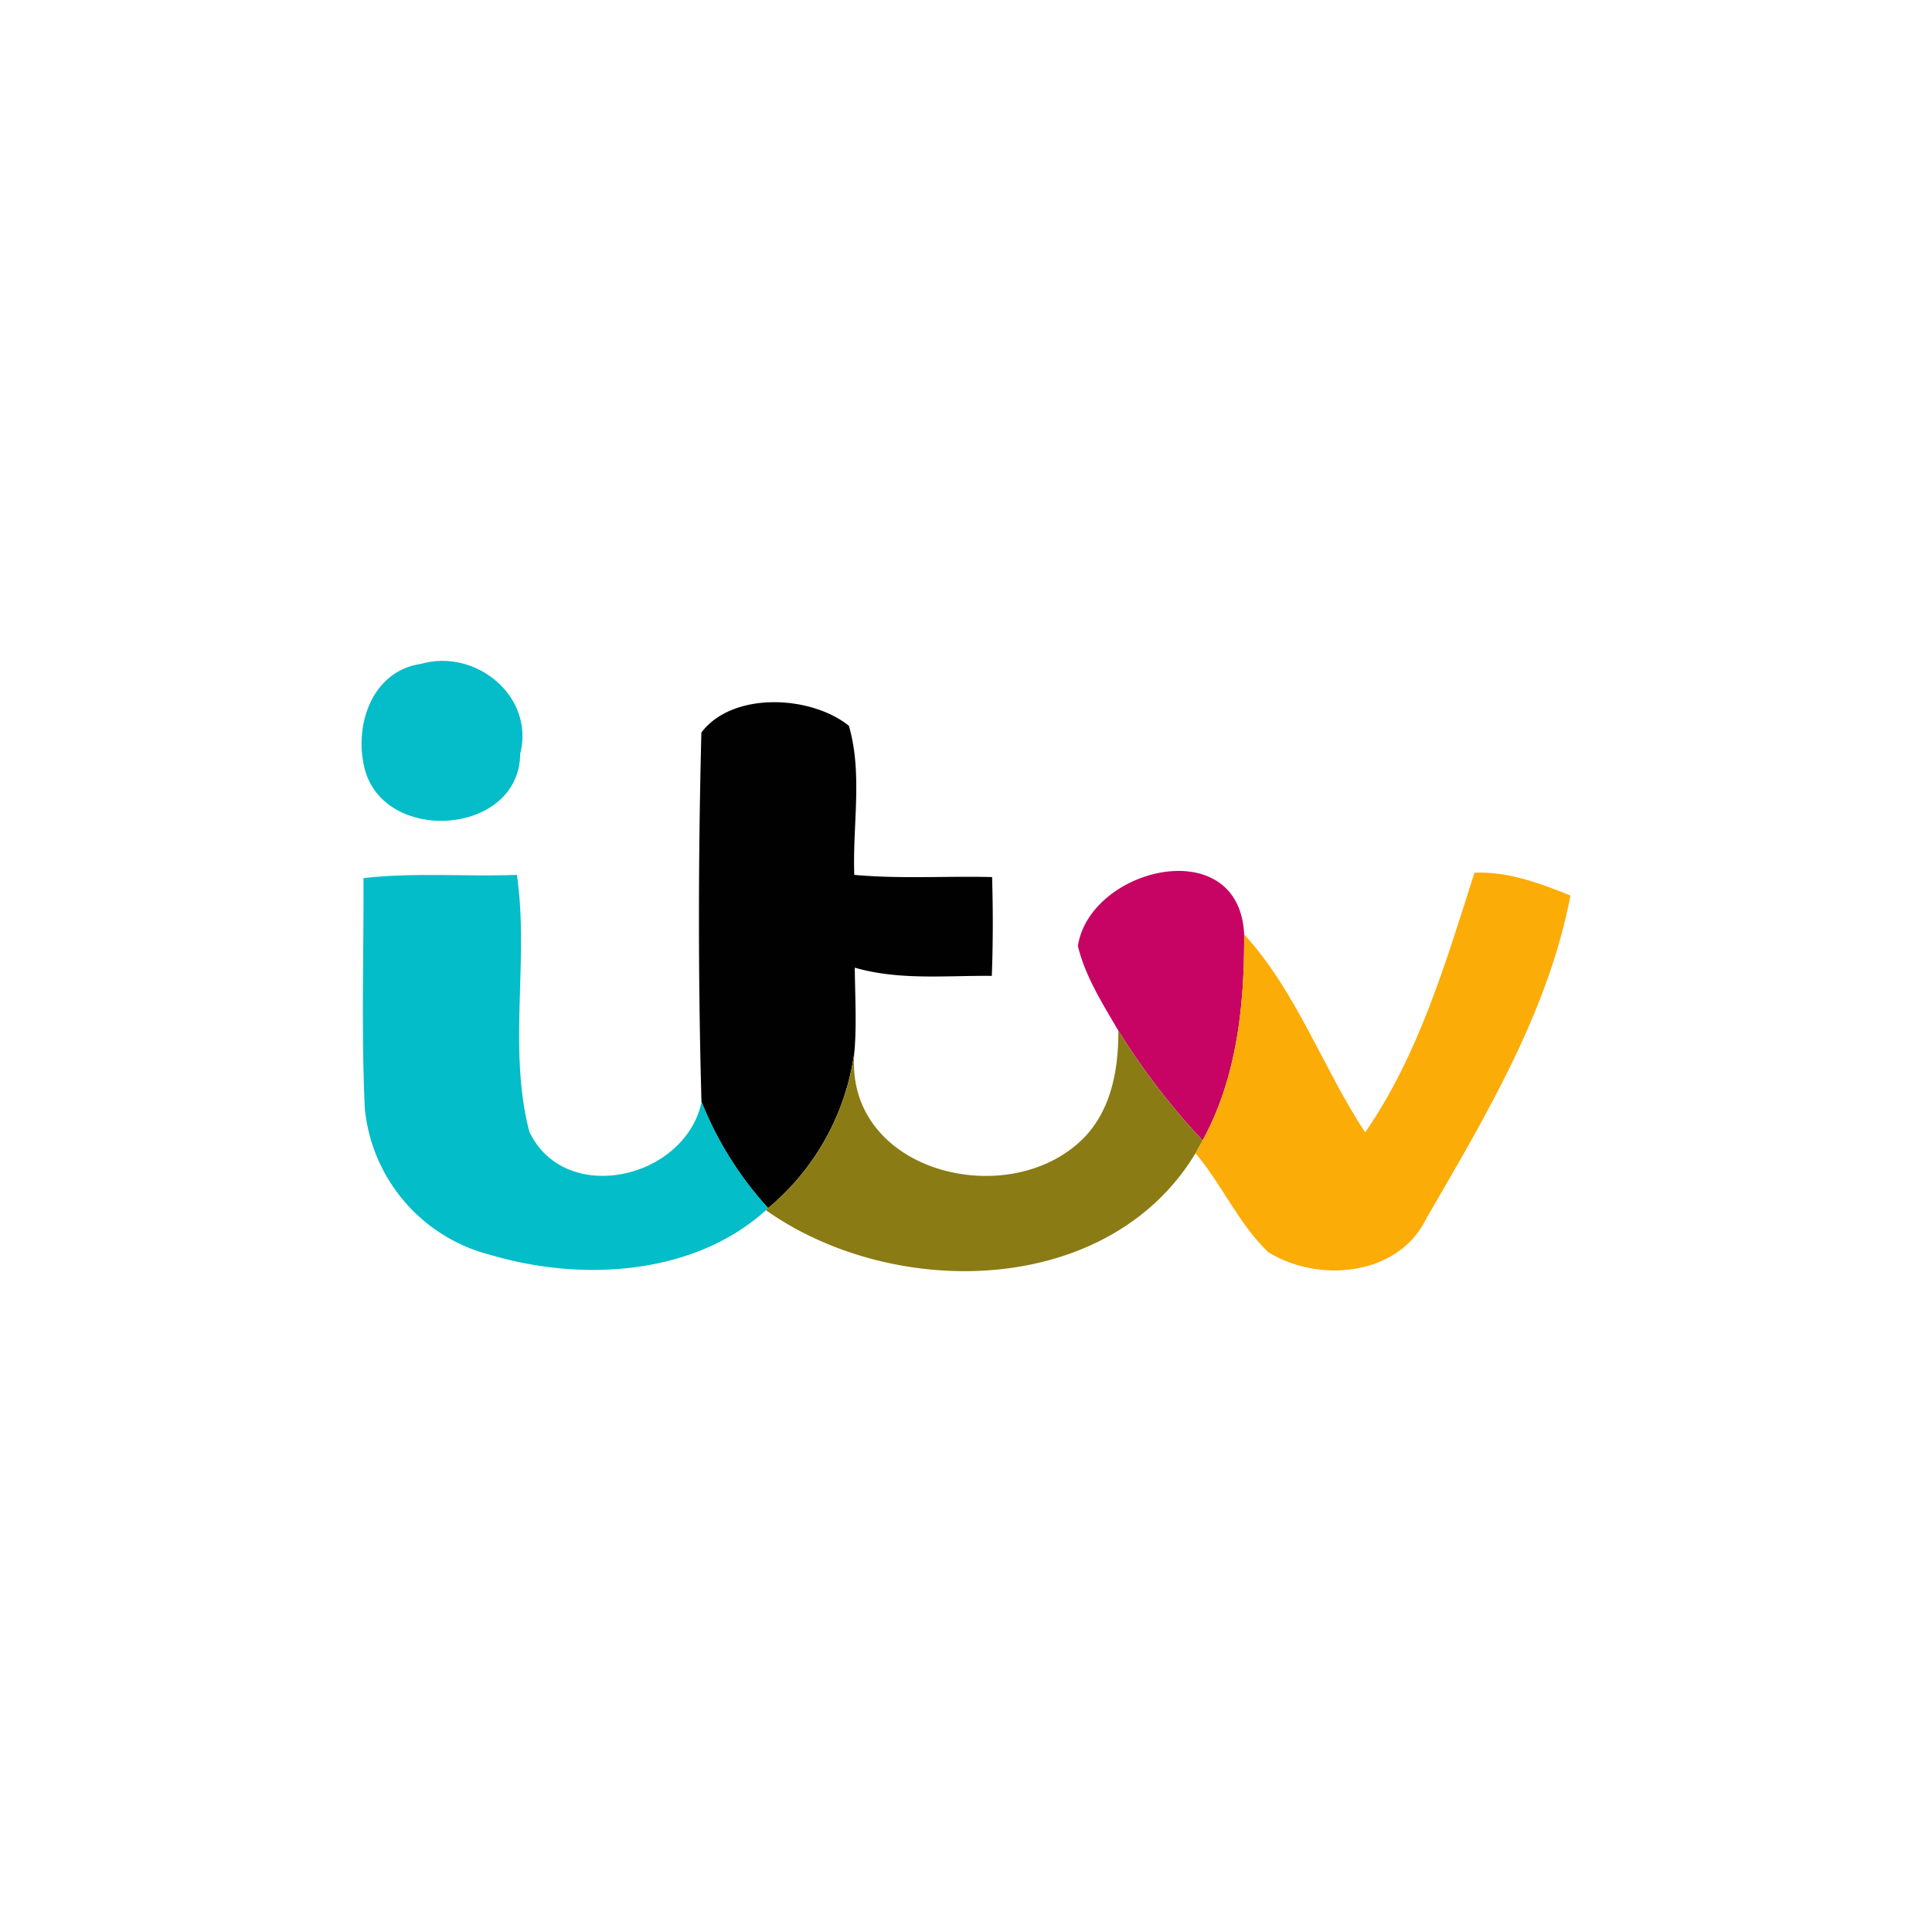
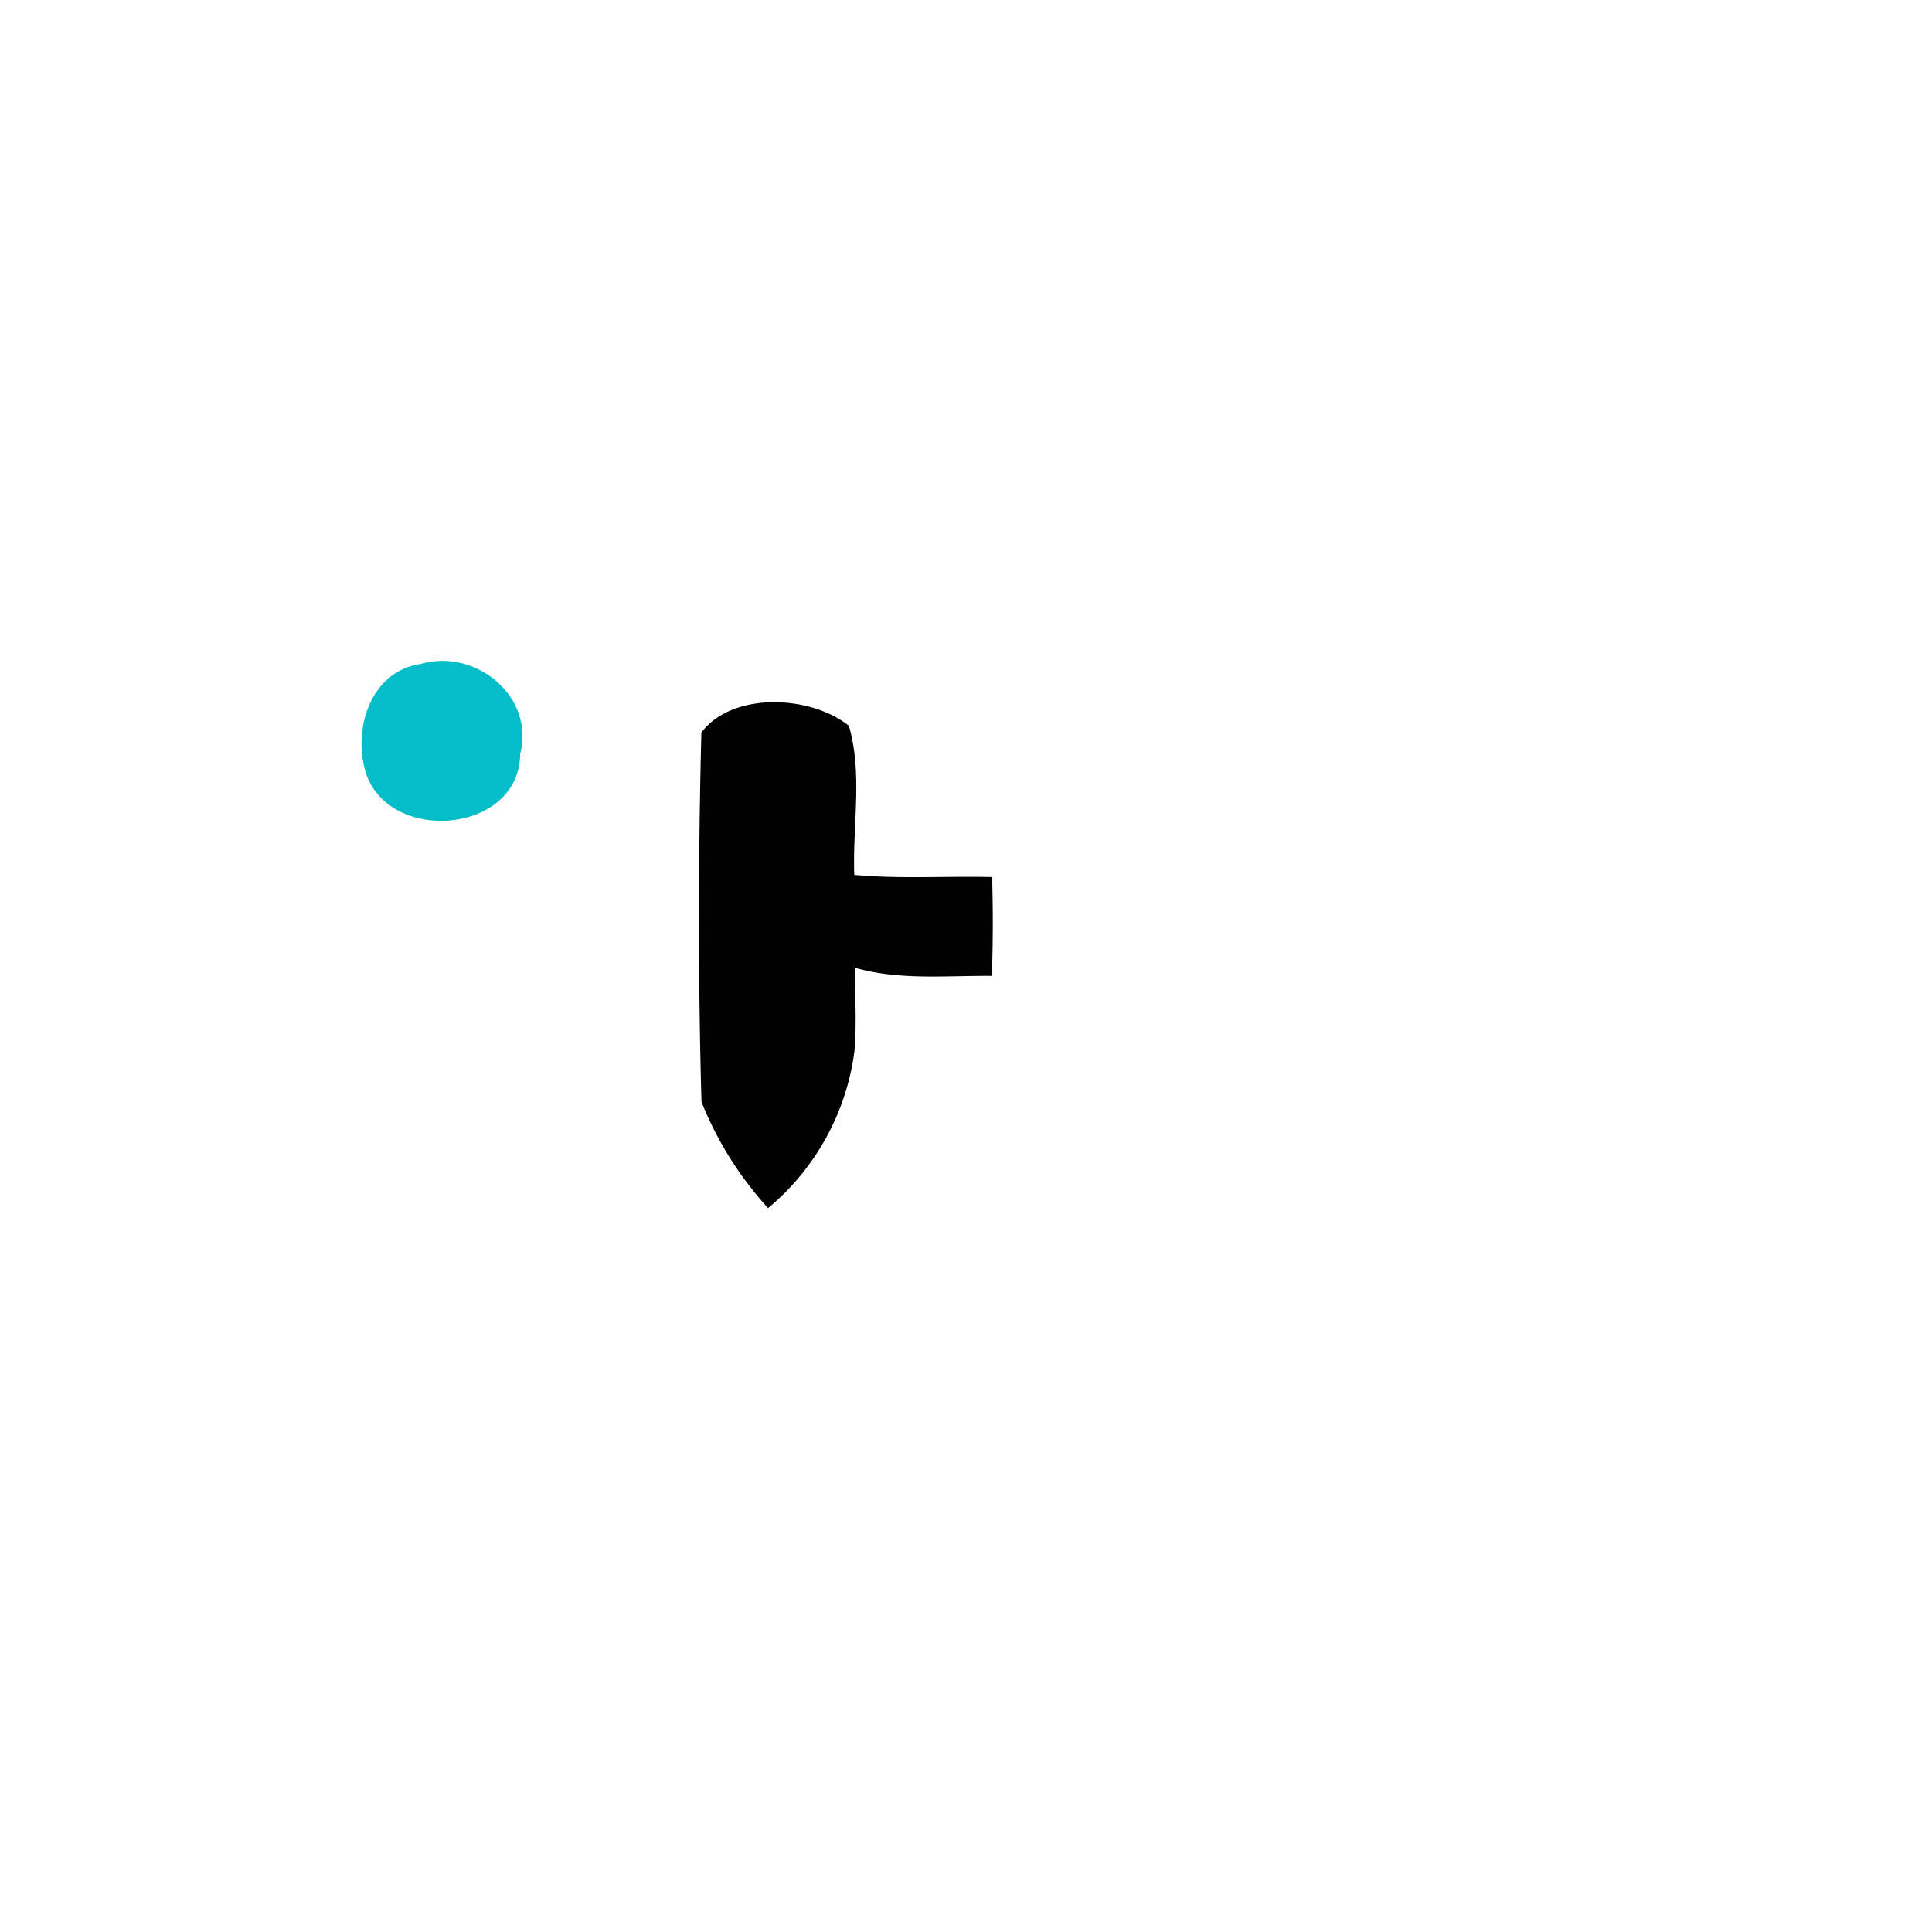
<svg xmlns="http://www.w3.org/2000/svg" width="250" height="250" viewBox="0 0 250 250">
  <g id="Group_829" data-name="Group 829" transform="translate(1612 7387)">
-     <rect id="Rectangle_740" data-name="Rectangle 740" width="250" height="250" transform="translate(-1612 -7387)" fill="#fff" />
    <g id="Group_281" data-name="Group 281" transform="translate(-1565.212 -7301.486)">
      <path id="Path_329" data-name="Path 329" d="M45.8,68.534c7.061-2.028,14.741,4.18,12.836,11.649-.111,10.462-17.226,11.748-20.046,2.226-1.6-5.639.742-12.948,7.21-13.875Z" transform="translate(-38.109 -68.146)" fill="#05bdc9" />
      <path id="Path_330" data-name="Path 330" d="M73.73,76.39c4.031-5.33,14.16-4.823,19.081-.866,1.805,6.2.458,12.911.7,19.292,5.924.544,11.884.136,17.832.284.124,4.266.124,8.533-.037,12.787-5.911-.062-11.958.606-17.733-1.063.037,3.562.247,7.123-.025,10.672a31.791,31.791,0,0,1-11.192,20.442,45.348,45.348,0,0,1-8.619-13.751c-.445-15.891-.42-31.905-.012-47.8Z" transform="translate(-29.754 -67.122)" fill="#010101" />
-       <path id="Path_331" data-name="Path 331" d="M113.06,99.838c1.583-10.19,20.887-14.815,21.518-1.5.049,9.114-.927,18.537-5.379,26.662a92.211,92.211,0,0,1-10.907-14.209c-2.028-3.487-4.279-7-5.231-10.957Z" transform="translate(-20.372 -62.944)" fill="#c70363" />
-       <path id="Path_332" data-name="Path 332" d="M161.468,90.313c4.353-.173,8.446,1.36,12.416,2.956-2.832,14.976-11.031,28.653-18.636,41.774-3.623,7.506-13.986,8.4-20.466,4.378-3.846-3.685-5.985-8.755-9.411-12.8.223-.42.68-1.249.915-1.657,4.452-8.125,5.429-17.548,5.379-26.662,6.826,7.457,10.153,17.264,15.656,25.623,6.95-10.054,10.462-22.074,14.147-33.612Z" transform="translate(-17.459 -62.903)" fill="#fbac06" />
-       <path id="Path_333" data-name="Path 333" d="M38.325,90.96c6.579-.754,13.232-.173,19.848-.42,1.6,10.981-1.187,22.408,1.6,33.2,4.576,9.745,20.194,6.183,22.3-3.834a45.349,45.349,0,0,0,8.619,13.751l-.284.272c-9.4,8.483-23.892,9.262-35.6,5.8A21.69,21.69,0,0,1,38.486,120.64c-.445-9.881-.124-19.786-.161-29.679Z" transform="translate(-38.076 -62.846)" fill="#03bdc9" />
-       <path id="Path_334" data-name="Path 334" d="M126.015,106.84a92.21,92.21,0,0,0,10.907,14.209c-.235.408-.693,1.237-.915,1.657-11.291,18.686-39.09,19.044-55.587,7.37l.284-.272A31.791,31.791,0,0,0,91.9,109.363c-1.669,15.891,20.343,21.258,29.89,11.105,3.4-3.685,4.254-8.793,4.229-13.628Z" transform="translate(-28.096 -58.989)" fill="#8a7b14" />
    </g>
  </g>
</svg>